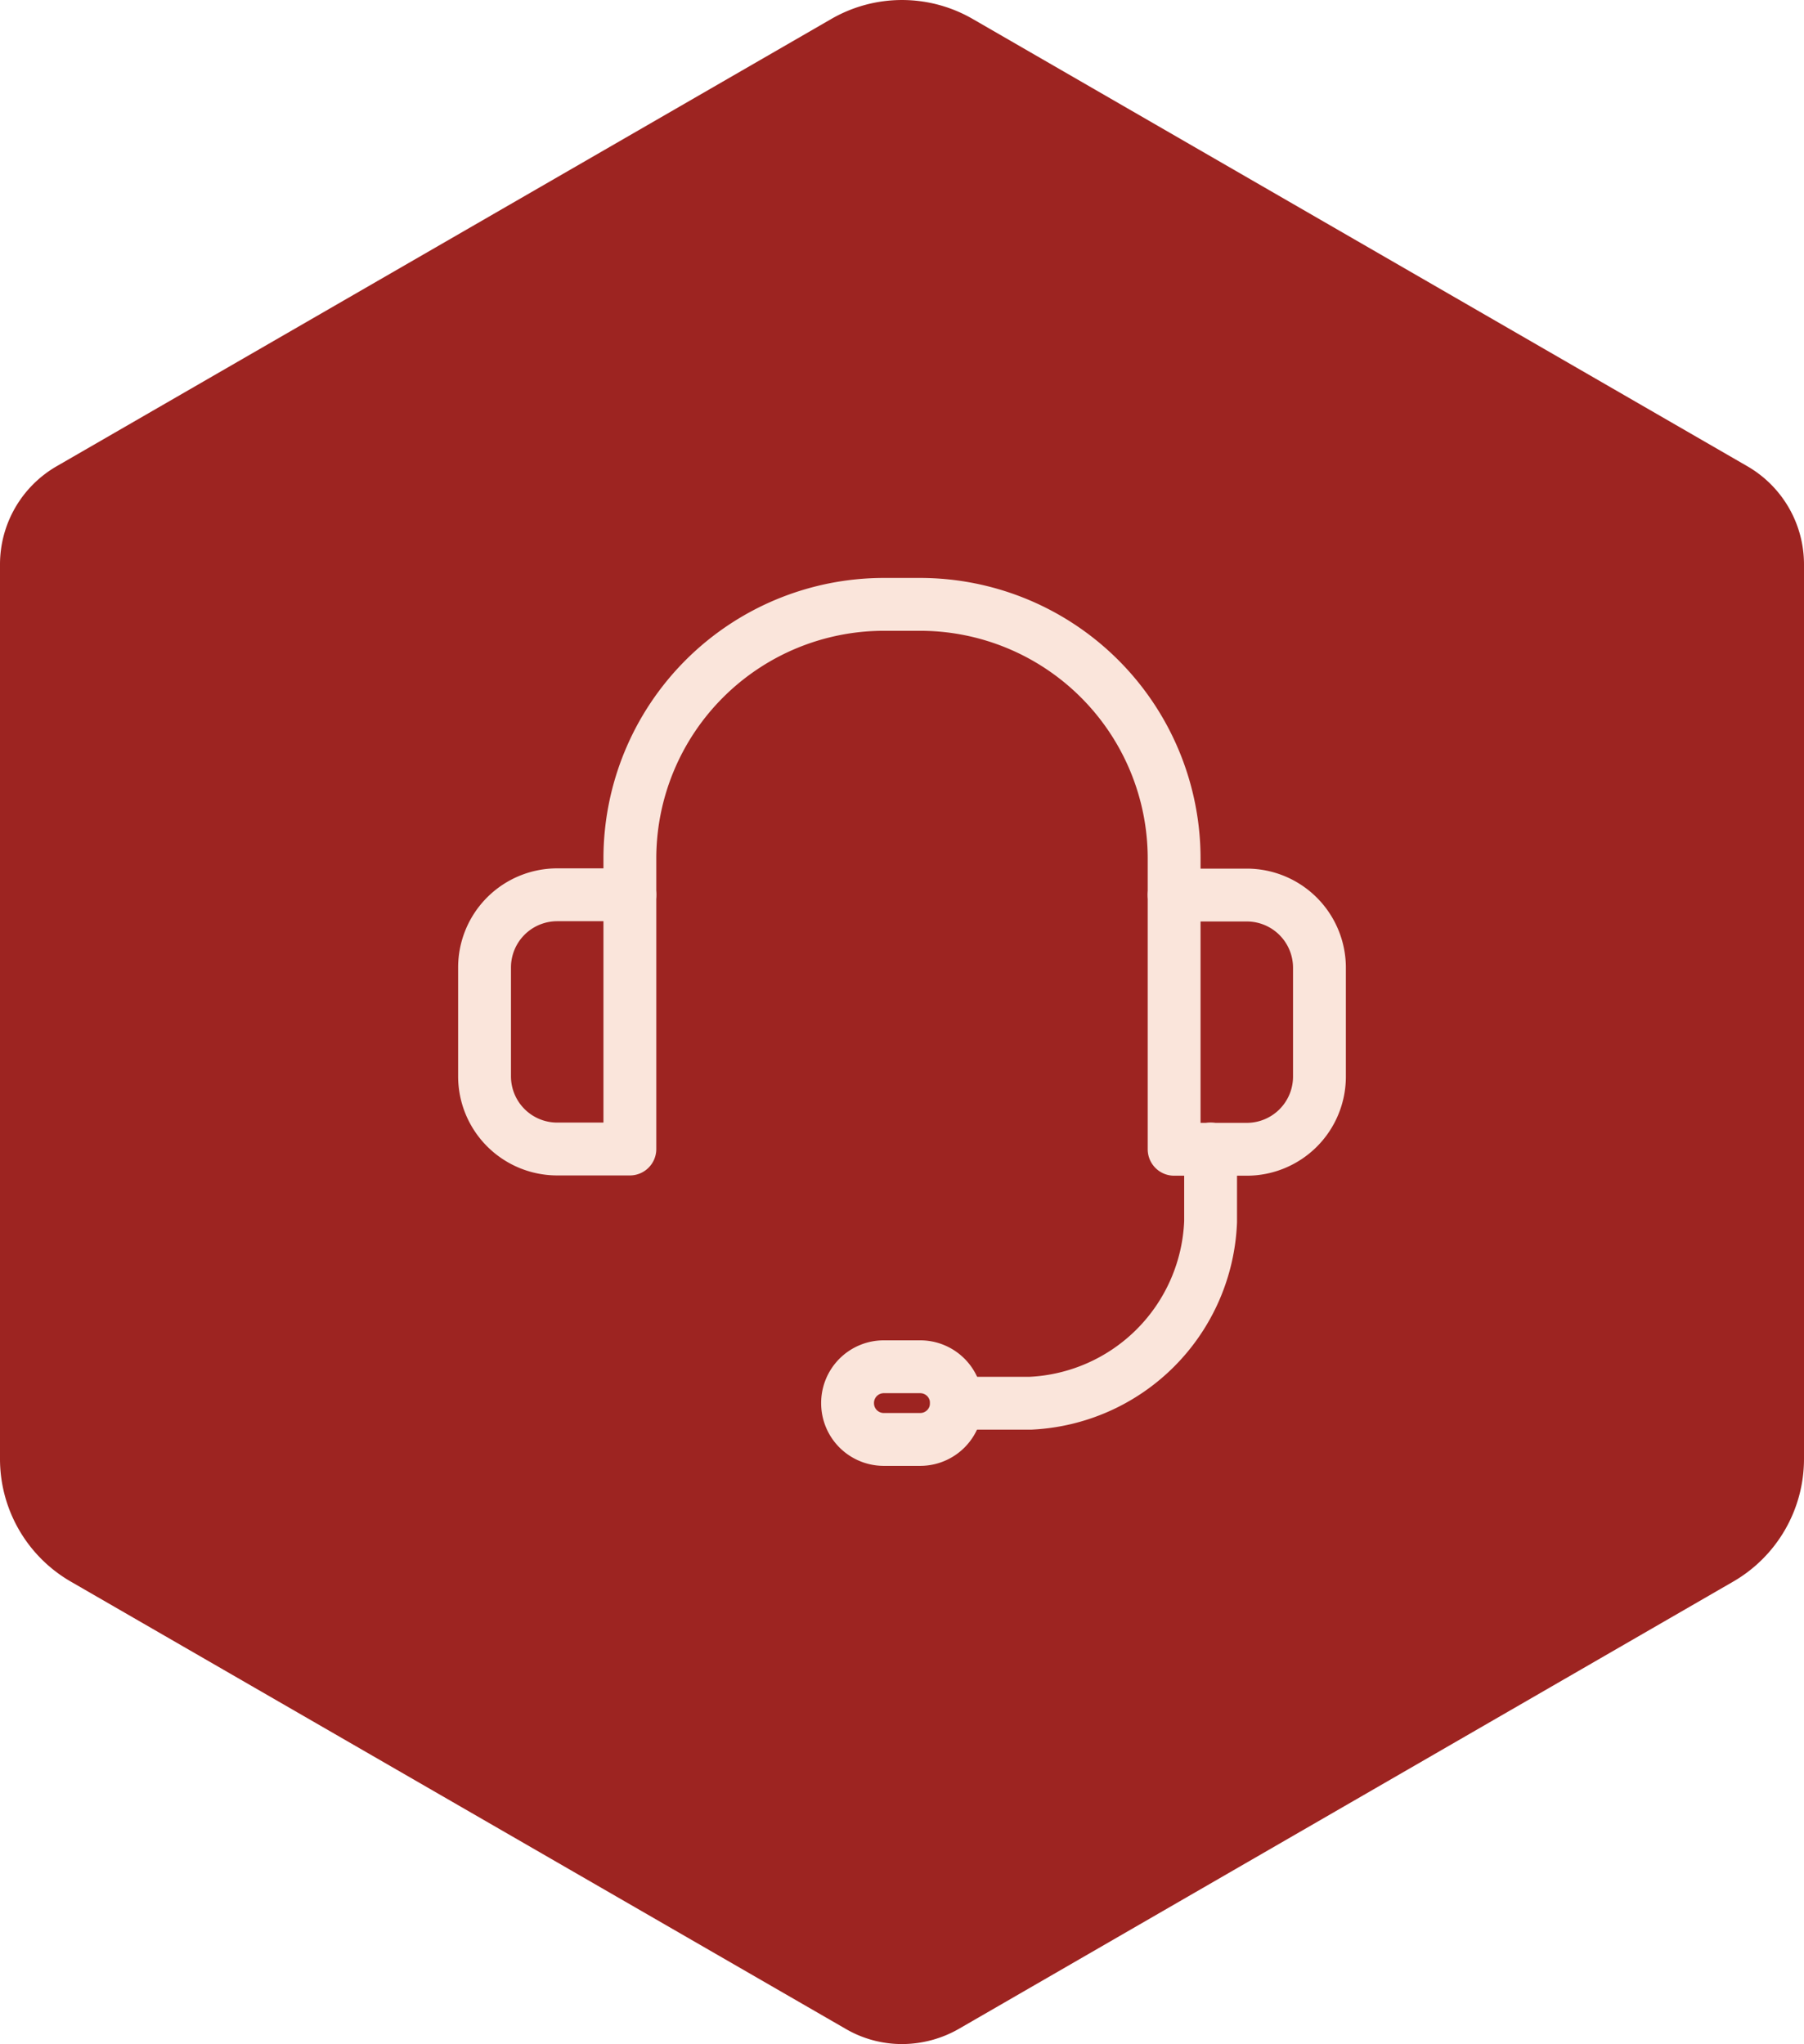
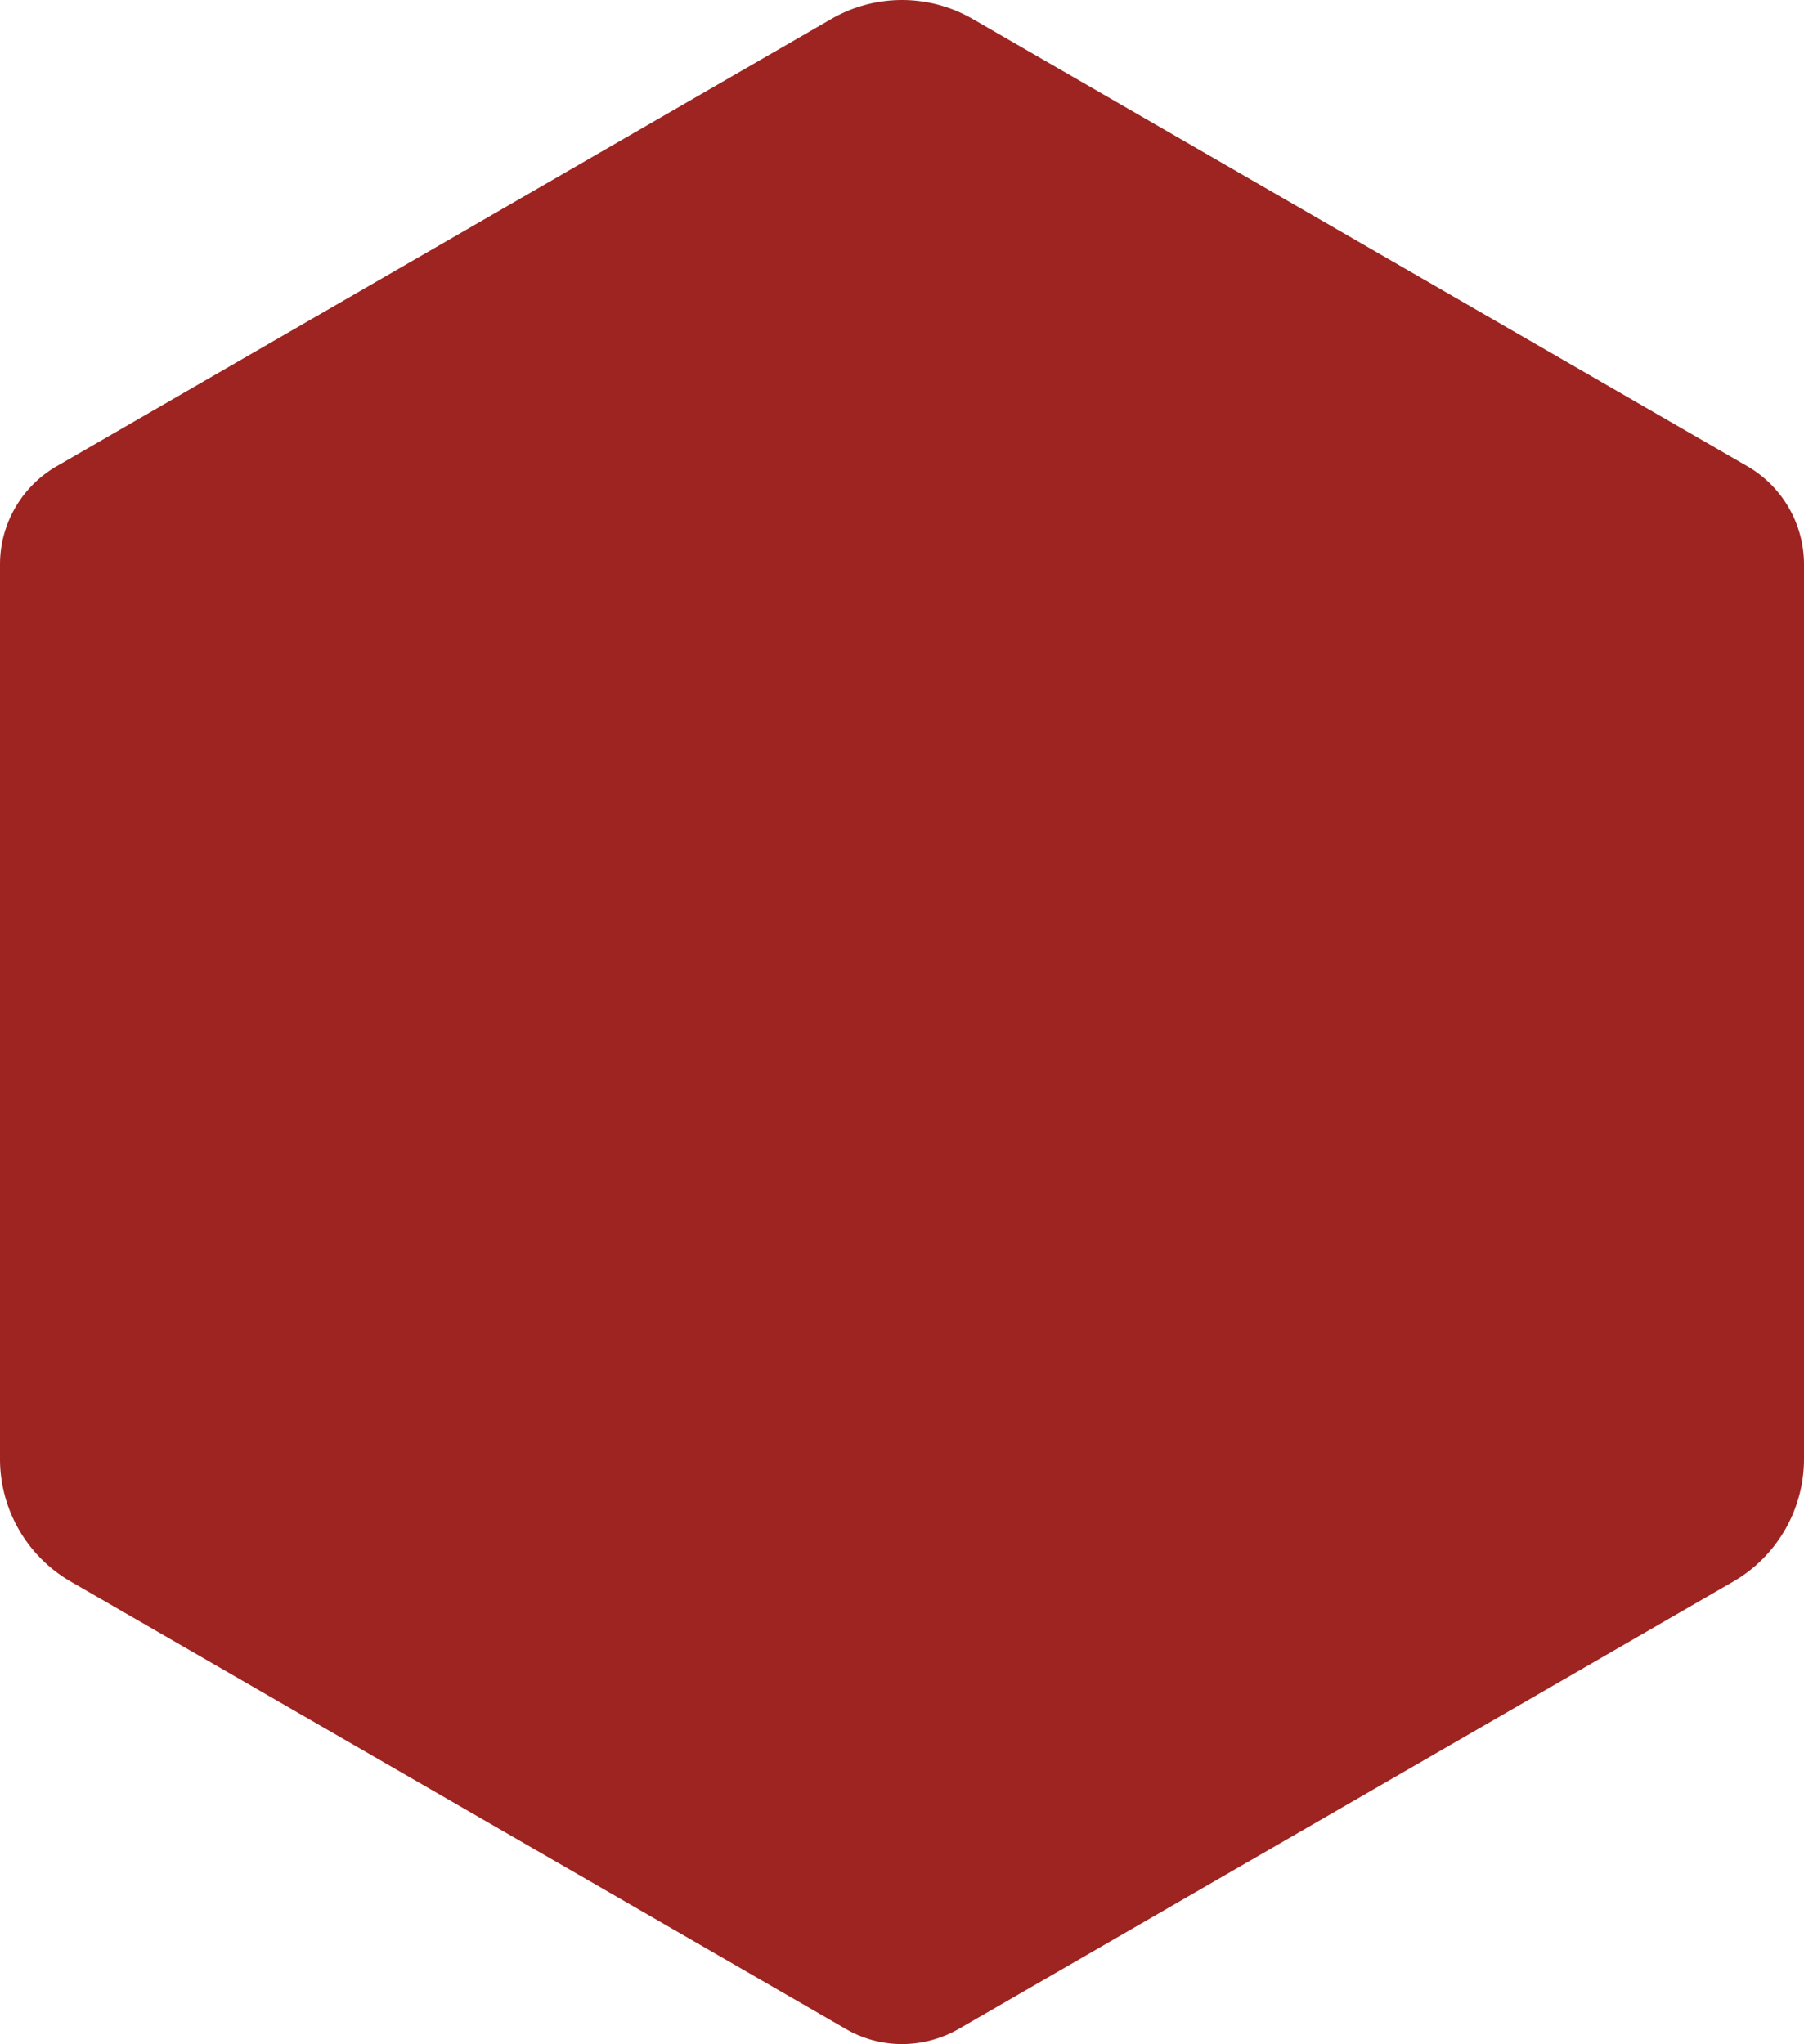
<svg xmlns="http://www.w3.org/2000/svg" viewBox="0 0 68.28 77.35">
  <defs>
    <style>.cls-1{fill:#9d2421;}.cls-2{fill:none;stroke:#fae5db;stroke-linecap:round;stroke-linejoin:round;stroke-width:2px;}</style>
  </defs>
  <g id="Layer_2" data-name="Layer 2">
    <g id="Layer_1-2" data-name="Layer 1">
      <path class="cls-1" d="M66.13,17.64,36.82.72a5.35,5.35,0,0,0-5.36,0L2.15,17.64A4.29,4.29,0,0,0,0,21.36V55.21a5.36,5.36,0,0,0,2.68,4.64L32,76.77a4.23,4.23,0,0,0,2.15.58,4.34,4.34,0,0,0,2.15-.58L65.6,59.85a5.36,5.36,0,0,0,2.68-4.64V21.36A4.29,4.29,0,0,0,66.13,17.64Z" />
      <g id="support">
-         <path class="cls-2" d="M21.09,33.86h2.75a0,0,0,0,1,0,0v9.62a0,0,0,0,1,0,0H21.09a2.75,2.75,0,0,1-2.75-2.75V36.61A2.75,2.75,0,0,1,21.09,33.86Z" />
-         <path class="cls-2" d="M47.19,33.86h2.75a0,0,0,0,1,0,0v9.62a0,0,0,0,1,0,0H47.19a2.75,2.75,0,0,1-2.75-2.75V36.61A2.75,2.75,0,0,1,47.19,33.86Z" transform="translate(94.38 77.35) rotate(180)" />
-         <path class="cls-2" d="M45.82,43.48v2.75A7.16,7.16,0,0,1,39,53.1H36.2" />
-         <path class="cls-2" d="M34.83,54.47H33.45a1.37,1.37,0,0,1-1.37-1.37h0a1.37,1.37,0,0,1,1.37-1.38h1.38A1.37,1.37,0,0,1,36.2,53.1h0A1.37,1.37,0,0,1,34.83,54.47Z" />
-         <path class="cls-2" d="M23.84,33.86V32.49a9.62,9.62,0,0,1,9.61-9.62h1.38a9.62,9.62,0,0,1,9.61,9.62v1.37" />
-       </g>
+         </g>
    </g>
  </g>
</svg>